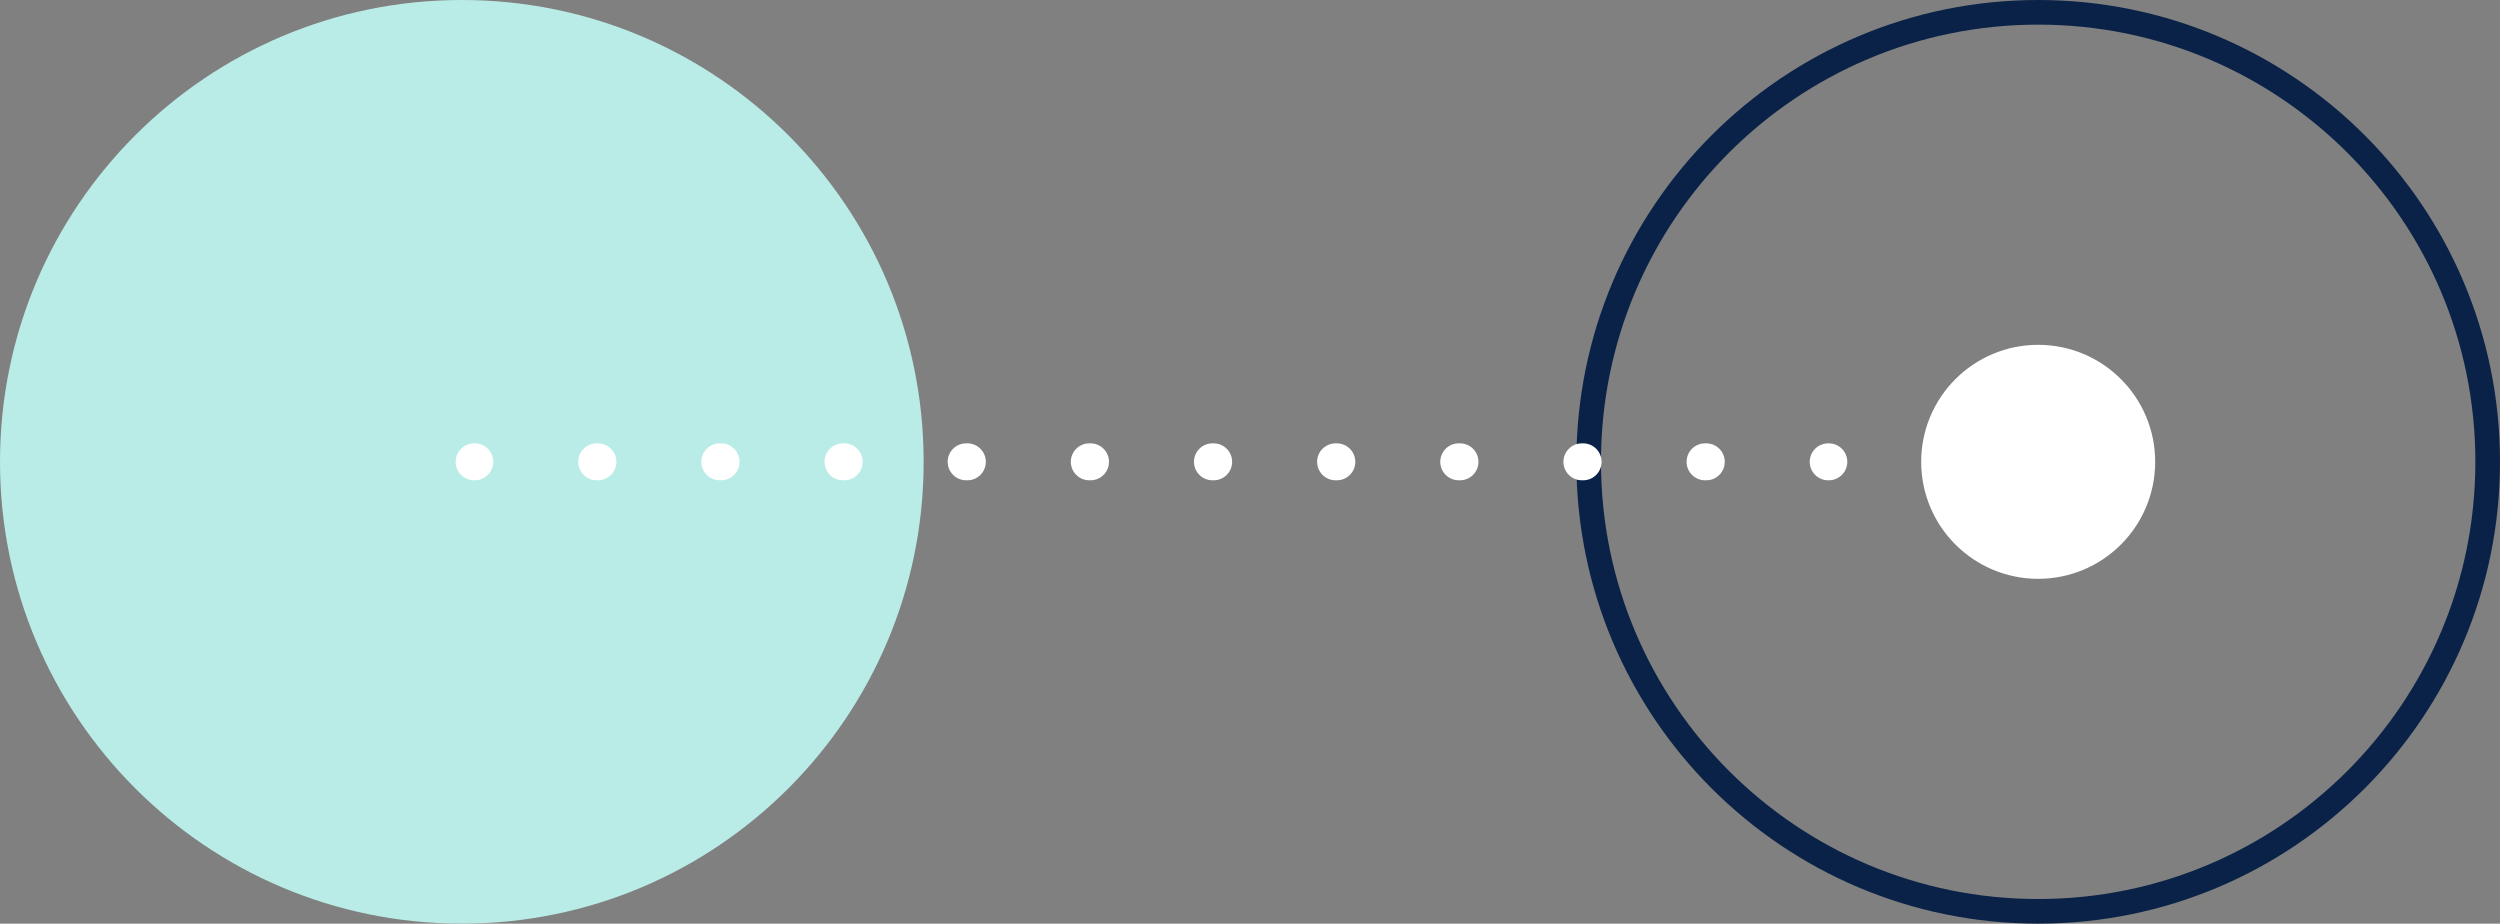
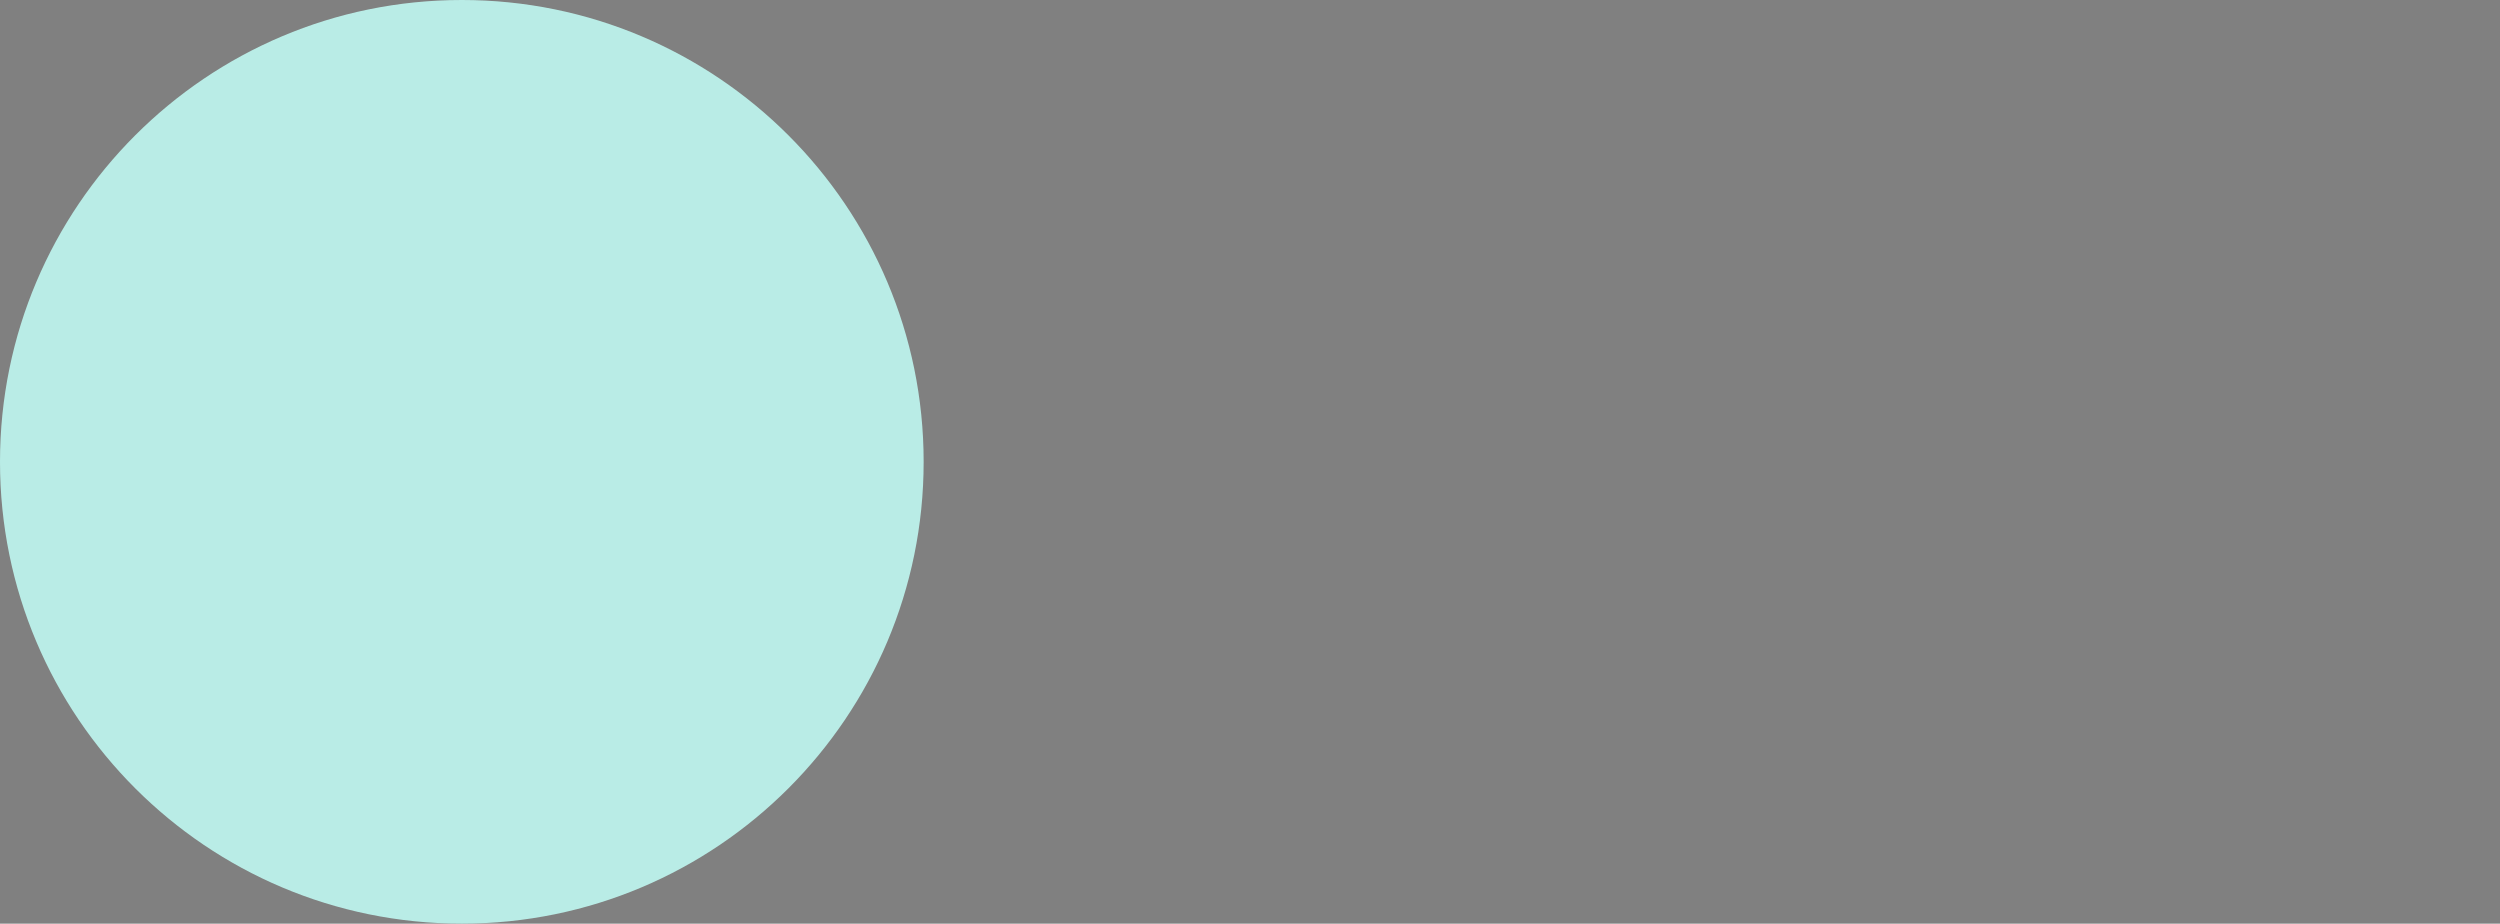
<svg xmlns="http://www.w3.org/2000/svg" width="203" height="75" viewBox="0 0 203 75" fill="none">
  <rect x="0" y="0" width="203" height="75" fill="#808080" stroke="none" />
  <path d="M0 37.5C0 16.789 16.789 0 37.5 0V0C58.211 0 75 16.789 75 37.5V37.5C75 58.211 58.211 75 37.5 75V75C16.789 75 0 58.211 0 37.5V37.5Z" fill="#B9ECE6" />
-   <path d="M156 37.5C156 32.253 160.253 28 165.5 28V28C170.747 28 175 32.253 175 37.5V37.5C175 42.747 170.747 47 165.5 47V47C160.253 47 156 42.747 156 37.5V37.5Z" fill="white" />
-   <path fill-rule="evenodd" clip-rule="evenodd" d="M130 37.5C130 57.106 145.894 73 165.5 73C185.106 73 201 57.106 201 37.5C201 17.894 185.106 2 165.5 2C145.894 2 130 17.894 130 37.5ZM165.5 0C144.789 0 128 16.789 128 37.5C128 58.211 144.789 75 165.5 75C186.211 75 203 58.211 203 37.5C203 16.789 186.211 0 165.5 0Z" fill="#0A2247" />
-   <path fill-rule="evenodd" clip-rule="evenodd" d="M150 37.5C150 38.328 149.328 39 148.5 39H148.45C147.622 39 146.95 38.328 146.95 37.5C146.95 36.672 147.622 36 148.45 36H148.5C149.328 36 150 36.672 150 37.5ZM140.05 37.5C140.05 38.328 139.378 39 138.55 39H138.45C137.622 39 136.95 38.328 136.95 37.5C136.95 36.672 137.622 36 138.45 36H138.55C139.378 36 140.05 36.672 140.05 37.5ZM130.05 37.5C130.05 38.328 129.378 39 128.55 39H128.45C127.622 39 126.95 38.328 126.95 37.5C126.95 36.672 127.622 36 128.45 36H128.55C129.378 36 130.05 36.672 130.05 37.5ZM120.05 37.5C120.05 38.328 119.378 39 118.55 39H118.45C117.622 39 116.95 38.328 116.95 37.5C116.95 36.672 117.622 36 118.45 36H118.55C119.378 36 120.05 36.672 120.05 37.5ZM110.05 37.5C110.05 38.328 109.378 39 108.55 39H108.45C107.622 39 106.95 38.328 106.95 37.5C106.95 36.672 107.622 36 108.45 36H108.55C109.378 36 110.05 36.672 110.05 37.5ZM100.05 37.5C100.05 38.328 99.378 39 98.549 39H98.451C97.622 39 96.951 38.328 96.951 37.5C96.951 36.672 97.622 36 98.451 36H98.549C99.378 36 100.05 36.672 100.05 37.5ZM90.049 37.5C90.049 38.328 89.378 39 88.549 39H88.451C87.622 39 86.951 38.328 86.951 37.5C86.951 36.672 87.622 36 88.451 36H88.549C89.378 36 90.049 36.672 90.049 37.5ZM80.049 37.5C80.049 38.328 79.378 39 78.549 39H78.451C77.622 39 76.951 38.328 76.951 37.5C76.951 36.672 77.622 36 78.451 36H78.549C79.378 36 80.049 36.672 80.049 37.5ZM70.049 37.5C70.049 38.328 69.378 39 68.549 39H68.451C67.622 39 66.951 38.328 66.951 37.5C66.951 36.672 67.622 36 68.451 36H68.549C69.378 36 70.049 36.672 70.049 37.5ZM60.05 37.5C60.05 38.328 59.378 39 58.55 39H58.45C57.622 39 56.95 38.328 56.95 37.5C56.95 36.672 57.622 36 58.45 36H58.55C59.378 36 60.05 36.672 60.05 37.5ZM50.05 37.5C50.05 38.328 49.378 39 48.55 39H48.45C47.622 39 46.95 38.328 46.95 37.5C46.95 36.672 47.622 36 48.45 36H48.55C49.378 36 50.05 36.672 50.05 37.5ZM40.05 37.5C40.05 38.328 39.378 39 38.55 39H38.5C37.672 39 37 38.328 37 37.5C37 36.672 37.672 36 38.5 36H38.55C39.378 36 40.05 36.672 40.05 37.5Z" fill="white" />
</svg>